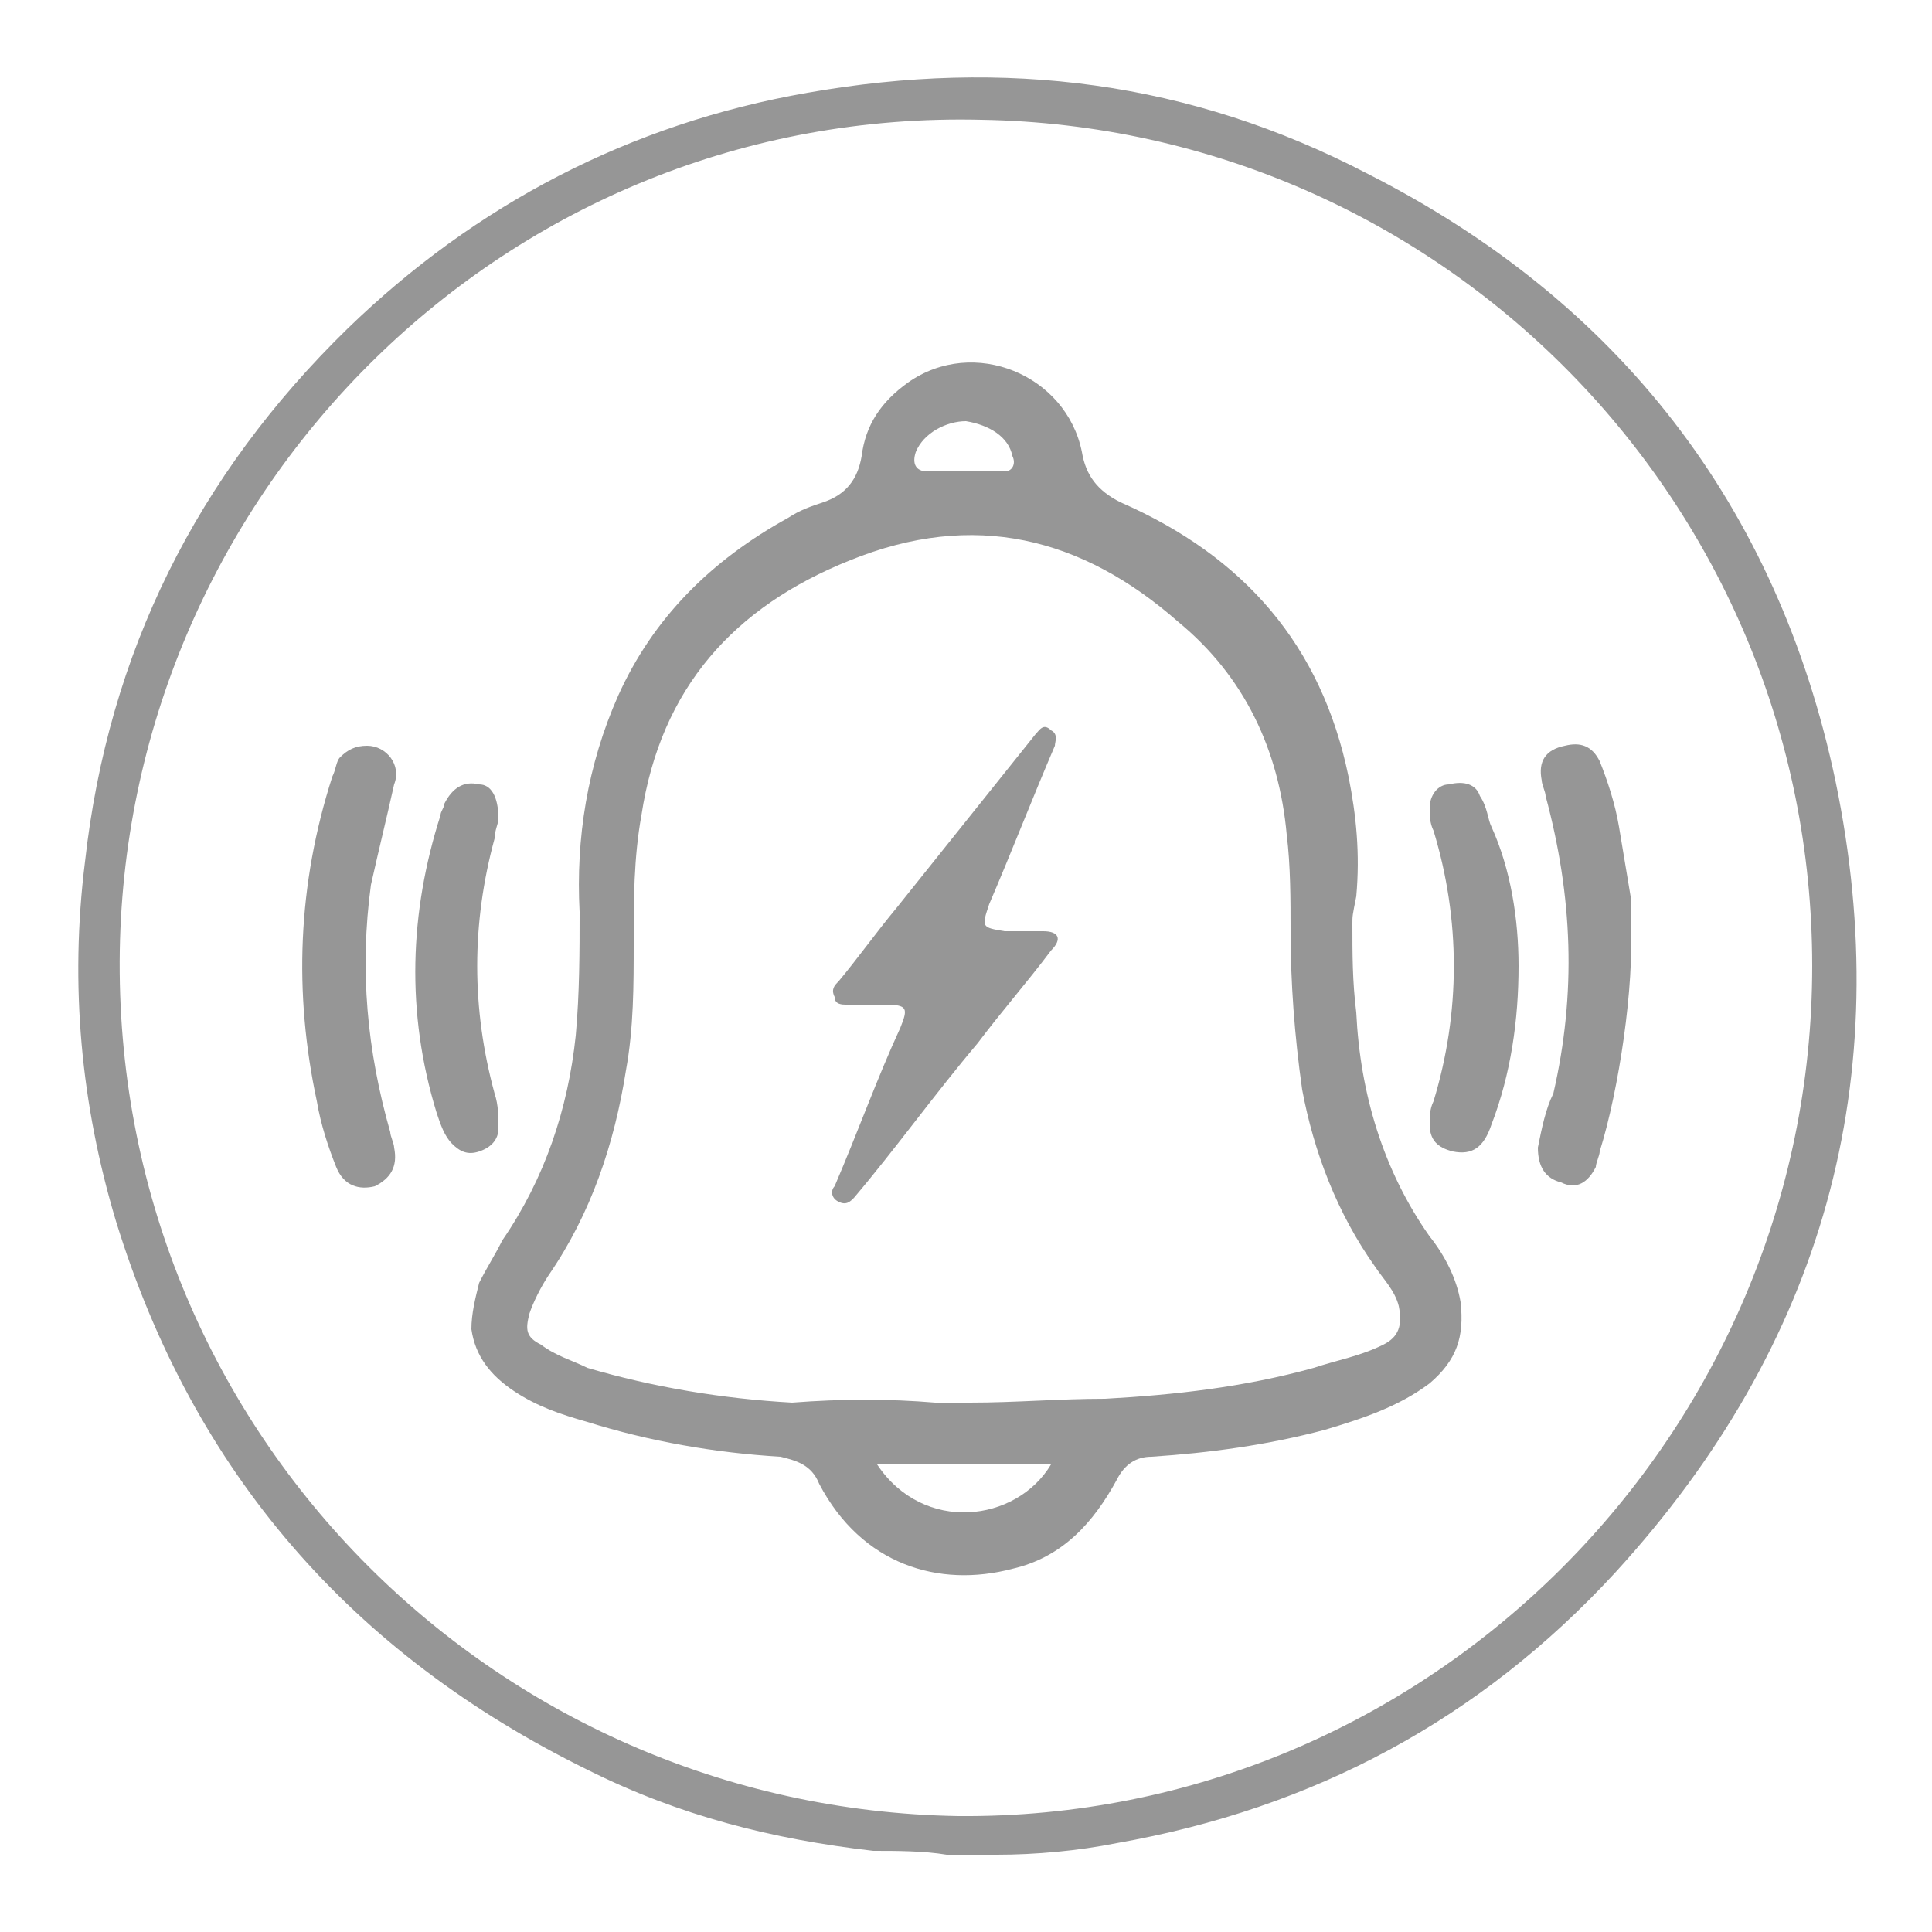
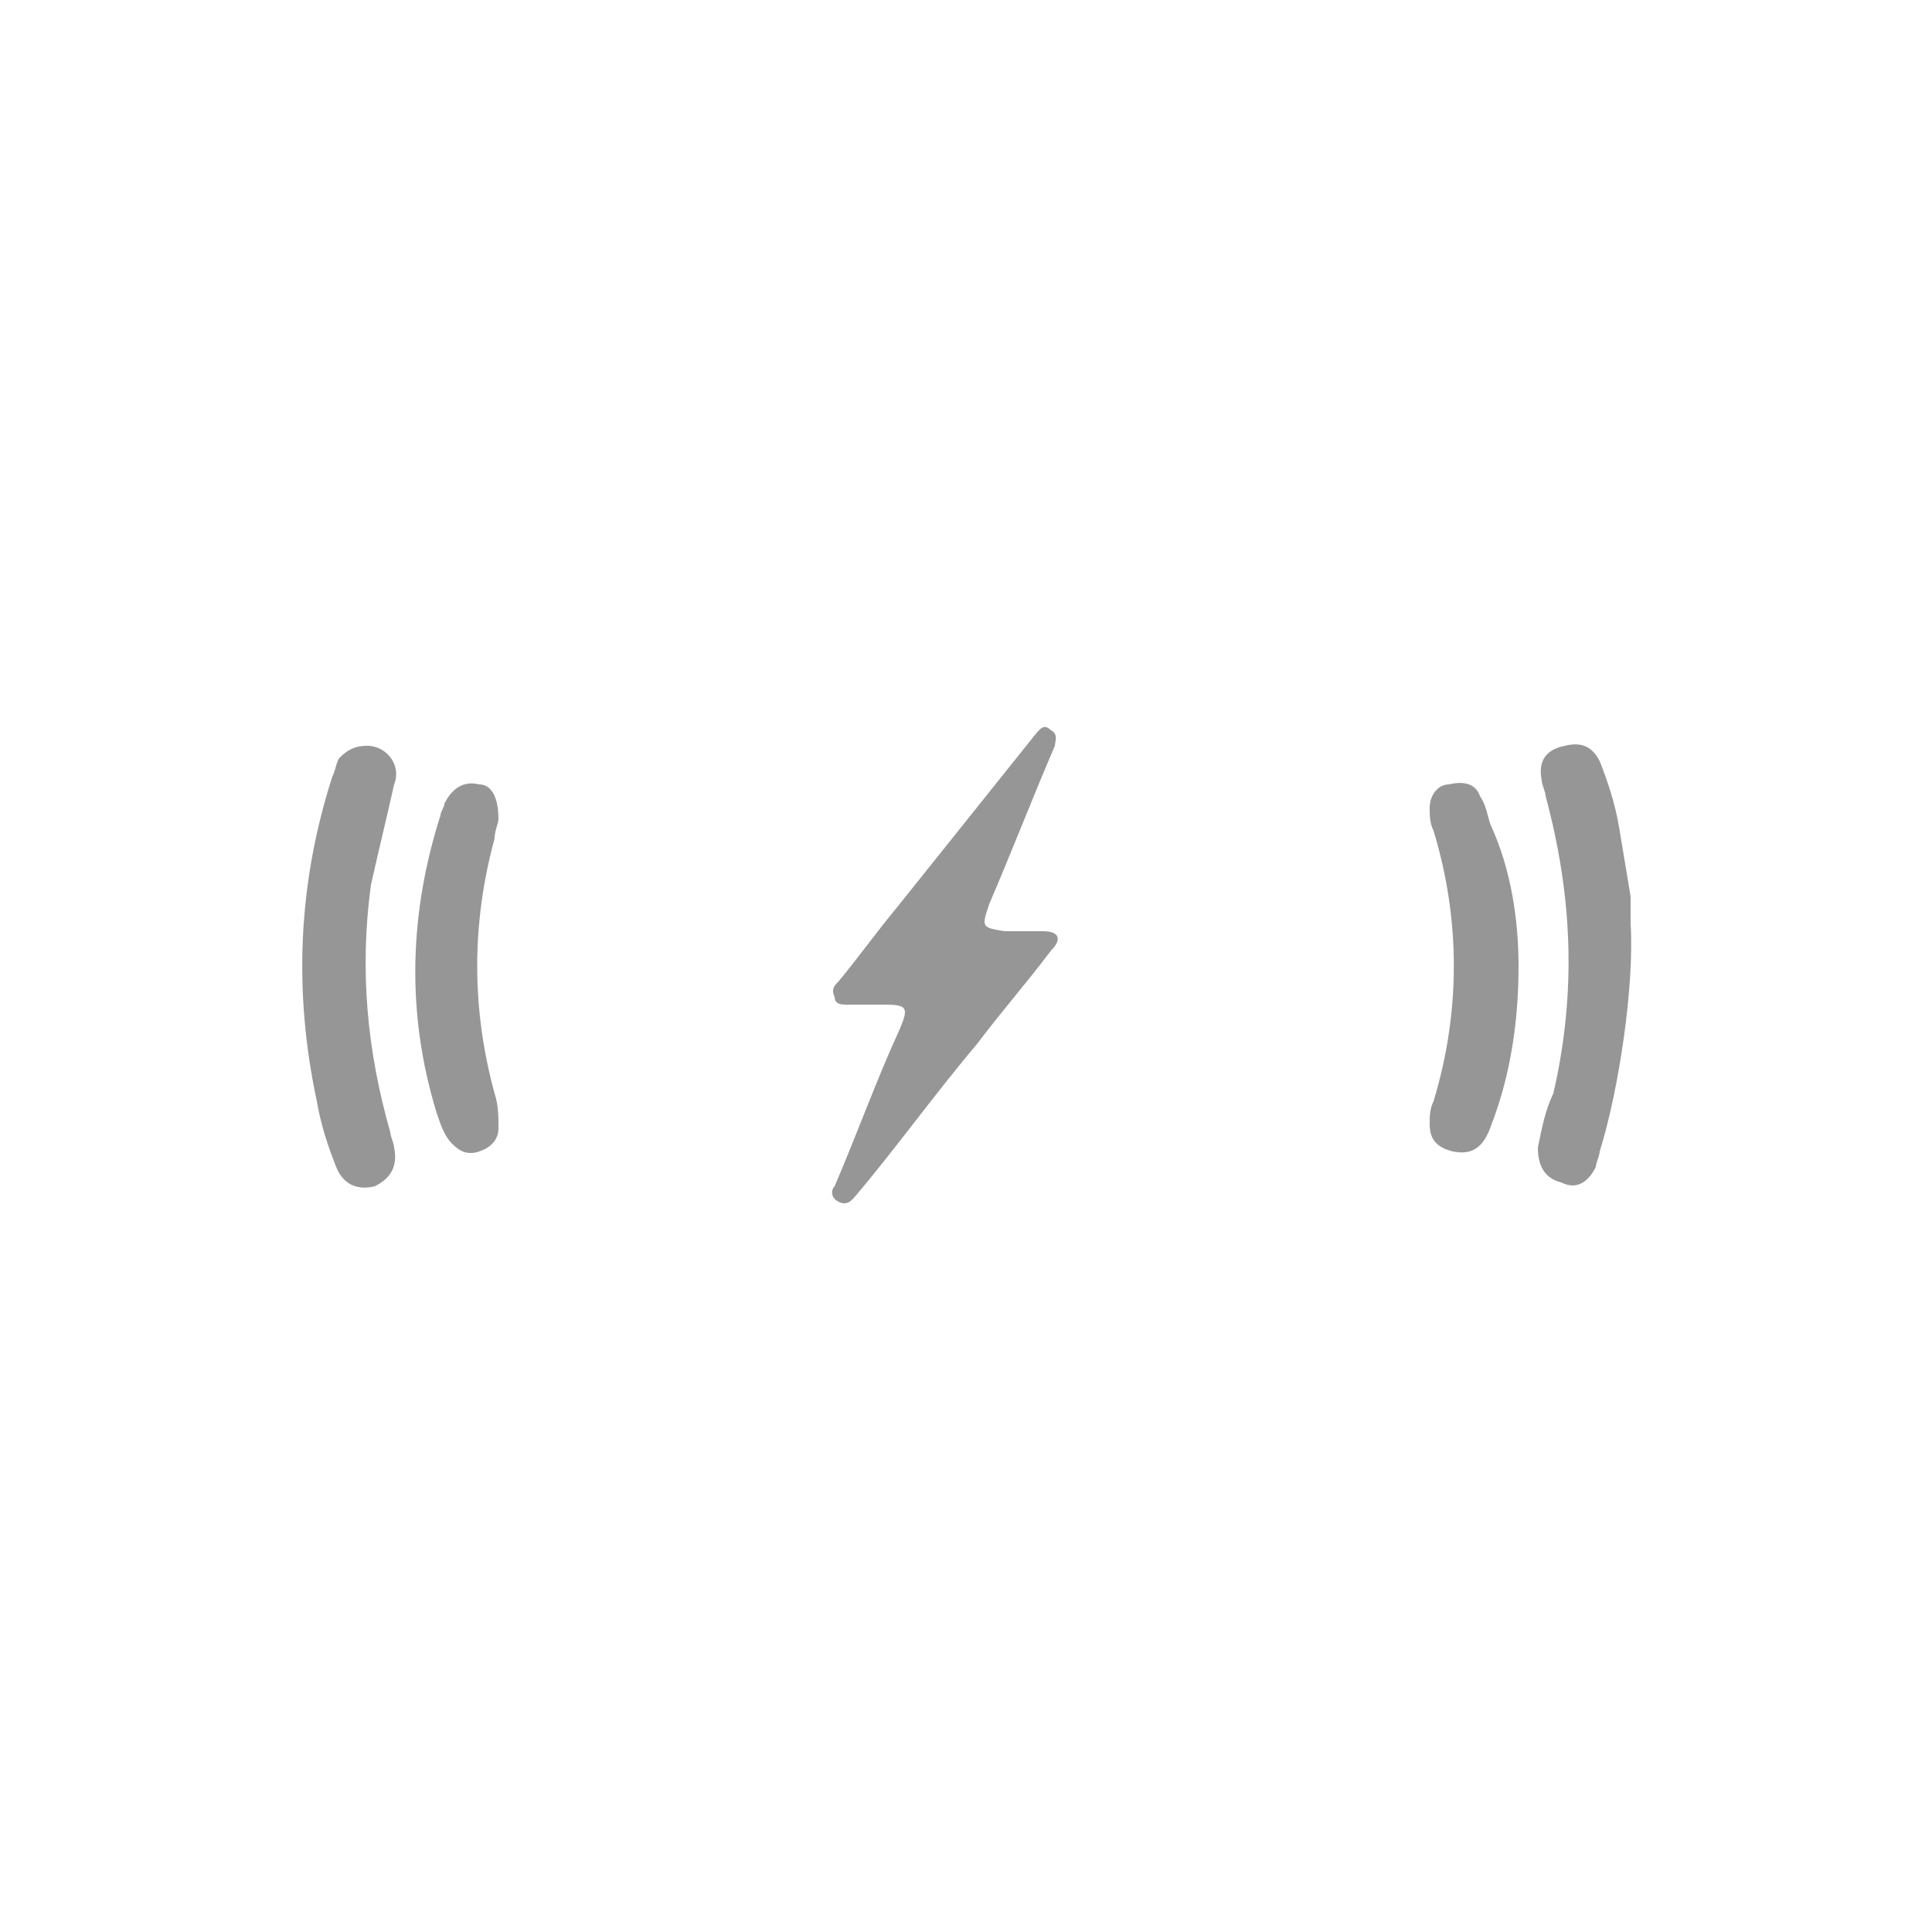
<svg xmlns="http://www.w3.org/2000/svg" version="1.1" id="Layer_1" x="0px" y="0px" viewBox="0 0 50 50" style="enable-background:new 0 0 50 50;" xml:space="preserve">
  <style type="text/css">
	.st0{fill:#969696;}
</style>
  <g>
    <g>
-       <path class="st0" d="M24.5,48c-0.6-0.1-1.3-0.1-1.9-0.1c-2.6-0.3-5-0.9-7.4-2.1C9.1,42.8,5,38.1,3,31.6c-0.9-3-1.2-6.1-0.8-9.3    c0.6-5.4,2.9-10,6.8-13.8c3.3-3.2,7.3-5.3,11.9-6.1c5.1-0.9,9.9-0.3,14.5,2.1c6.5,3.3,10.6,8.6,12.1,15.7    c1.6,7.7-0.3,14.6-5.7,20.5c-3.5,3.8-7.8,6.1-12.9,7c-1,0.2-2.1,0.3-3.1,0.3c-0.1,0-0.1,0-0.2,0C25.2,48,24.8,48,24.5,48z     M46.9,25c0-12-9.6-21.7-21.5-21.9C13.1,2.8,3.3,12.7,3.1,24.6C2.9,36.9,12.7,46.8,24.8,47C37,47.1,46.9,37.1,46.9,25z" />
-       <path class="st0" d="M35,23.9c0,0.8,0,1.5,0.1,2.3c0.1,2.1,0.7,4.1,1.9,5.8c0.4,0.5,0.7,1.1,0.8,1.7c0.1,0.9-0.1,1.5-0.8,2.1    c-0.8,0.6-1.7,0.9-2.7,1.2c-1.5,0.4-3,0.6-4.5,0.7c-0.4,0-0.7,0.2-0.9,0.6c-0.6,1.1-1.4,2-2.7,2.3c-1.9,0.5-3.9-0.1-5-2.2    c-0.2-0.5-0.6-0.6-1-0.7c-1.7-0.1-3.4-0.4-5-0.9c-0.7-0.2-1.3-0.4-1.9-0.8c-0.6-0.4-1-0.9-1.1-1.6c0-0.4,0.1-0.8,0.2-1.2    c0.2-0.4,0.4-0.7,0.6-1.1c1.1-1.6,1.7-3.4,1.9-5.3c0.1-1.1,0.1-2.2,0.1-3.2c-0.1-1.9,0.2-3.8,1-5.6c0.9-2,2.4-3.5,4.4-4.6    c0.3-0.2,0.6-0.3,0.9-0.4c0.6-0.2,0.9-0.6,1-1.2c0.1-0.8,0.5-1.4,1.2-1.9c1.7-1.2,4.1-0.2,4.5,1.8c0.1,0.6,0.4,1,1,1.3    c3.2,1.4,5.2,3.7,5.9,7.1c0.2,1,0.3,2,0.2,3.1C35,23.7,35,23.7,35,23.9z M24.2,36.3c0.3,0,0.6,0,0.9,0c1.2,0,2.3-0.1,3.5-0.1    c1.8-0.1,3.6-0.3,5.4-0.8c0.6-0.2,1.2-0.3,1.8-0.6c0.4-0.2,0.5-0.5,0.4-1c-0.1-0.4-0.4-0.7-0.6-1c-1-1.4-1.6-3-1.9-4.6    c-0.2-1.4-0.3-2.8-0.3-4.1c0-0.8,0-1.7-0.1-2.5c-0.2-2.2-1.1-4.1-2.8-5.5c-2.5-2.2-5.3-2.9-8.5-1.6c-3,1.2-4.9,3.3-5.4,6.6    c-0.2,1.1-0.2,2.2-0.2,3.3c0,1.1,0,2.2-0.2,3.3c-0.3,1.9-0.9,3.7-2,5.3c-0.2,0.3-0.4,0.7-0.5,1c-0.1,0.4-0.1,0.6,0.3,0.8    c0.4,0.3,0.8,0.4,1.2,0.6c1.7,0.5,3.5,0.8,5.3,0.9C21.8,36.2,23,36.2,24.2,36.3z M22.7,37.9c1.2,1.8,3.6,1.5,4.5,0    C25.7,37.9,24.3,37.9,22.7,37.9z M25,12.2c0.3,0,0.7,0,1,0c0.2,0,0.3-0.2,0.2-0.4c-0.1-0.5-0.6-0.8-1.2-0.9    c-0.5,0-1.1,0.3-1.3,0.8c-0.1,0.3,0,0.5,0.3,0.5C24.4,12.2,24.7,12.2,25,12.2z" />
      <path class="st0" d="M9.5,19.3c0.5,0,0.9,0.5,0.7,1C10,21.2,9.8,22,9.6,22.9c-0.3,2.2-0.1,4.3,0.5,6.4c0,0.1,0.1,0.3,0.1,0.4    c0.1,0.5-0.1,0.8-0.5,1c-0.4,0.1-0.8,0-1-0.5s-0.4-1.1-0.5-1.7c-0.6-2.8-0.5-5.6,0.4-8.4c0.1-0.2,0.1-0.4,0.2-0.5    C9,19.4,9.2,19.3,9.5,19.3z" />
      <path class="st0" d="M42.2,23.9c0.1,1.6-0.3,4.3-0.8,5.9c0,0.1-0.1,0.3-0.1,0.4c-0.2,0.4-0.5,0.6-0.9,0.4    c-0.4-0.1-0.6-0.4-0.6-0.9c0.1-0.5,0.2-1,0.4-1.4c0.6-2.6,0.5-5.1-0.2-7.7c0-0.1-0.1-0.3-0.1-0.4c-0.1-0.5,0.1-0.8,0.6-0.9    c0.4-0.1,0.7,0,0.9,0.4c0.2,0.5,0.4,1.1,0.5,1.7s0.2,1.2,0.3,1.8C42.2,24.7,42.2,23.3,42.2,23.9z" />
      <path class="st0" d="M39.3,25c0,1.4-0.2,2.8-0.7,4.1c-0.2,0.6-0.5,0.8-1,0.7c-0.4-0.1-0.6-0.3-0.6-0.7c0-0.2,0-0.4,0.1-0.6    c0.7-2.3,0.7-4.7,0-7C37,21.3,37,21.1,37,20.9c0-0.3,0.2-0.6,0.5-0.6c0.4-0.1,0.7,0,0.8,0.3c0.2,0.3,0.2,0.6,0.3,0.8    C39.1,22.5,39.3,23.8,39.3,25z" />
      <path class="st0" d="M12.9,21.2c0,0.1-0.1,0.3-0.1,0.5c-0.6,2.2-0.6,4.4,0,6.6c0.1,0.3,0.1,0.6,0.1,0.9s-0.2,0.5-0.5,0.6    s-0.5,0-0.7-0.2s-0.3-0.5-0.4-0.8c-0.8-2.6-0.7-5.2,0.1-7.7c0-0.1,0.1-0.2,0.1-0.3c0.2-0.4,0.5-0.6,0.9-0.5    C12.7,20.3,12.9,20.6,12.9,21.2z" />
      <path class="st0" d="M22.6,26c-0.2,0-0.4,0-0.7,0c-0.1,0-0.3,0-0.3-0.2c-0.1-0.2,0-0.3,0.1-0.4c0.5-0.6,1-1.3,1.5-1.9    c1.2-1.5,2.4-3,3.6-4.5c0.1-0.1,0.2-0.3,0.4-0.1c0.2,0.1,0.1,0.3,0.1,0.4c-0.6,1.4-1.1,2.7-1.7,4.1C25.4,24,25.4,24,26,24.1    c0.3,0,0.6,0,1,0s0.5,0.2,0.2,0.5c-0.6,0.8-1.3,1.6-1.9,2.4c-1.1,1.3-2.1,2.7-3.2,4c-0.1,0.1-0.2,0.2-0.4,0.1    c-0.2-0.1-0.2-0.3-0.1-0.4c0.6-1.4,1.1-2.8,1.7-4.1c0.2-0.5,0.2-0.6-0.4-0.6C22.8,26,22.7,26,22.6,26L22.6,26z" />
    </g>
  </g>
</svg>